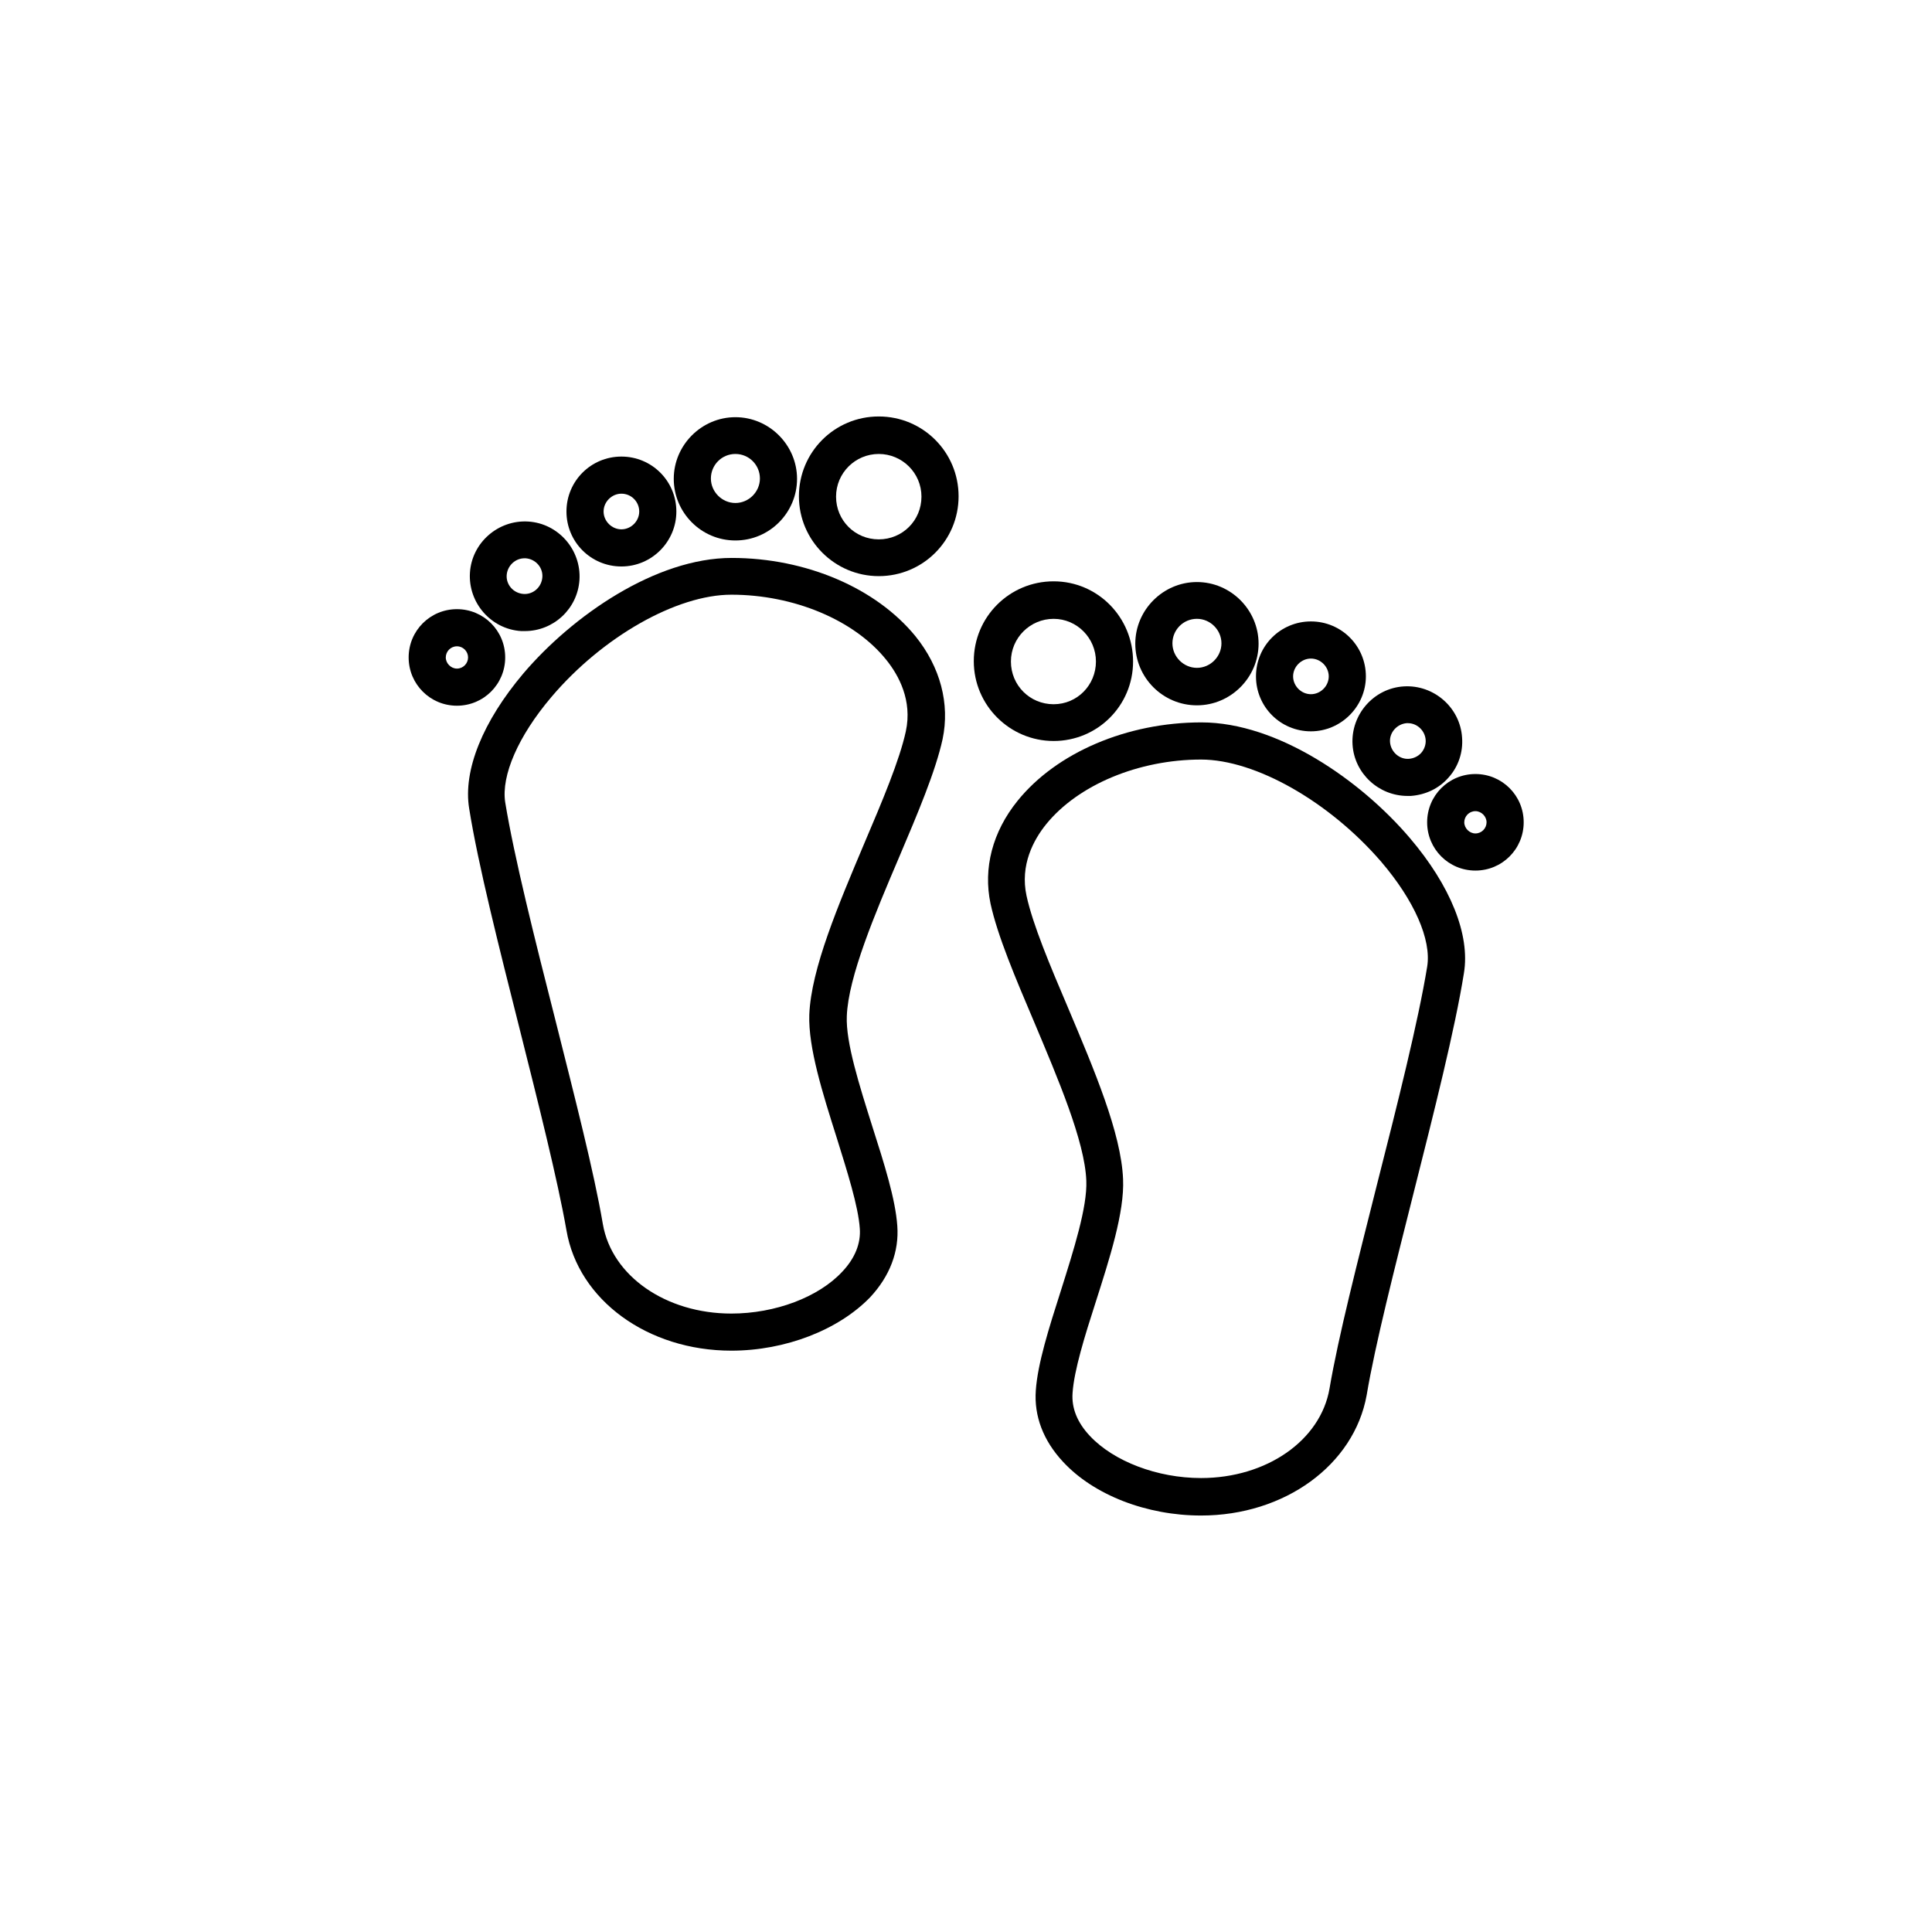
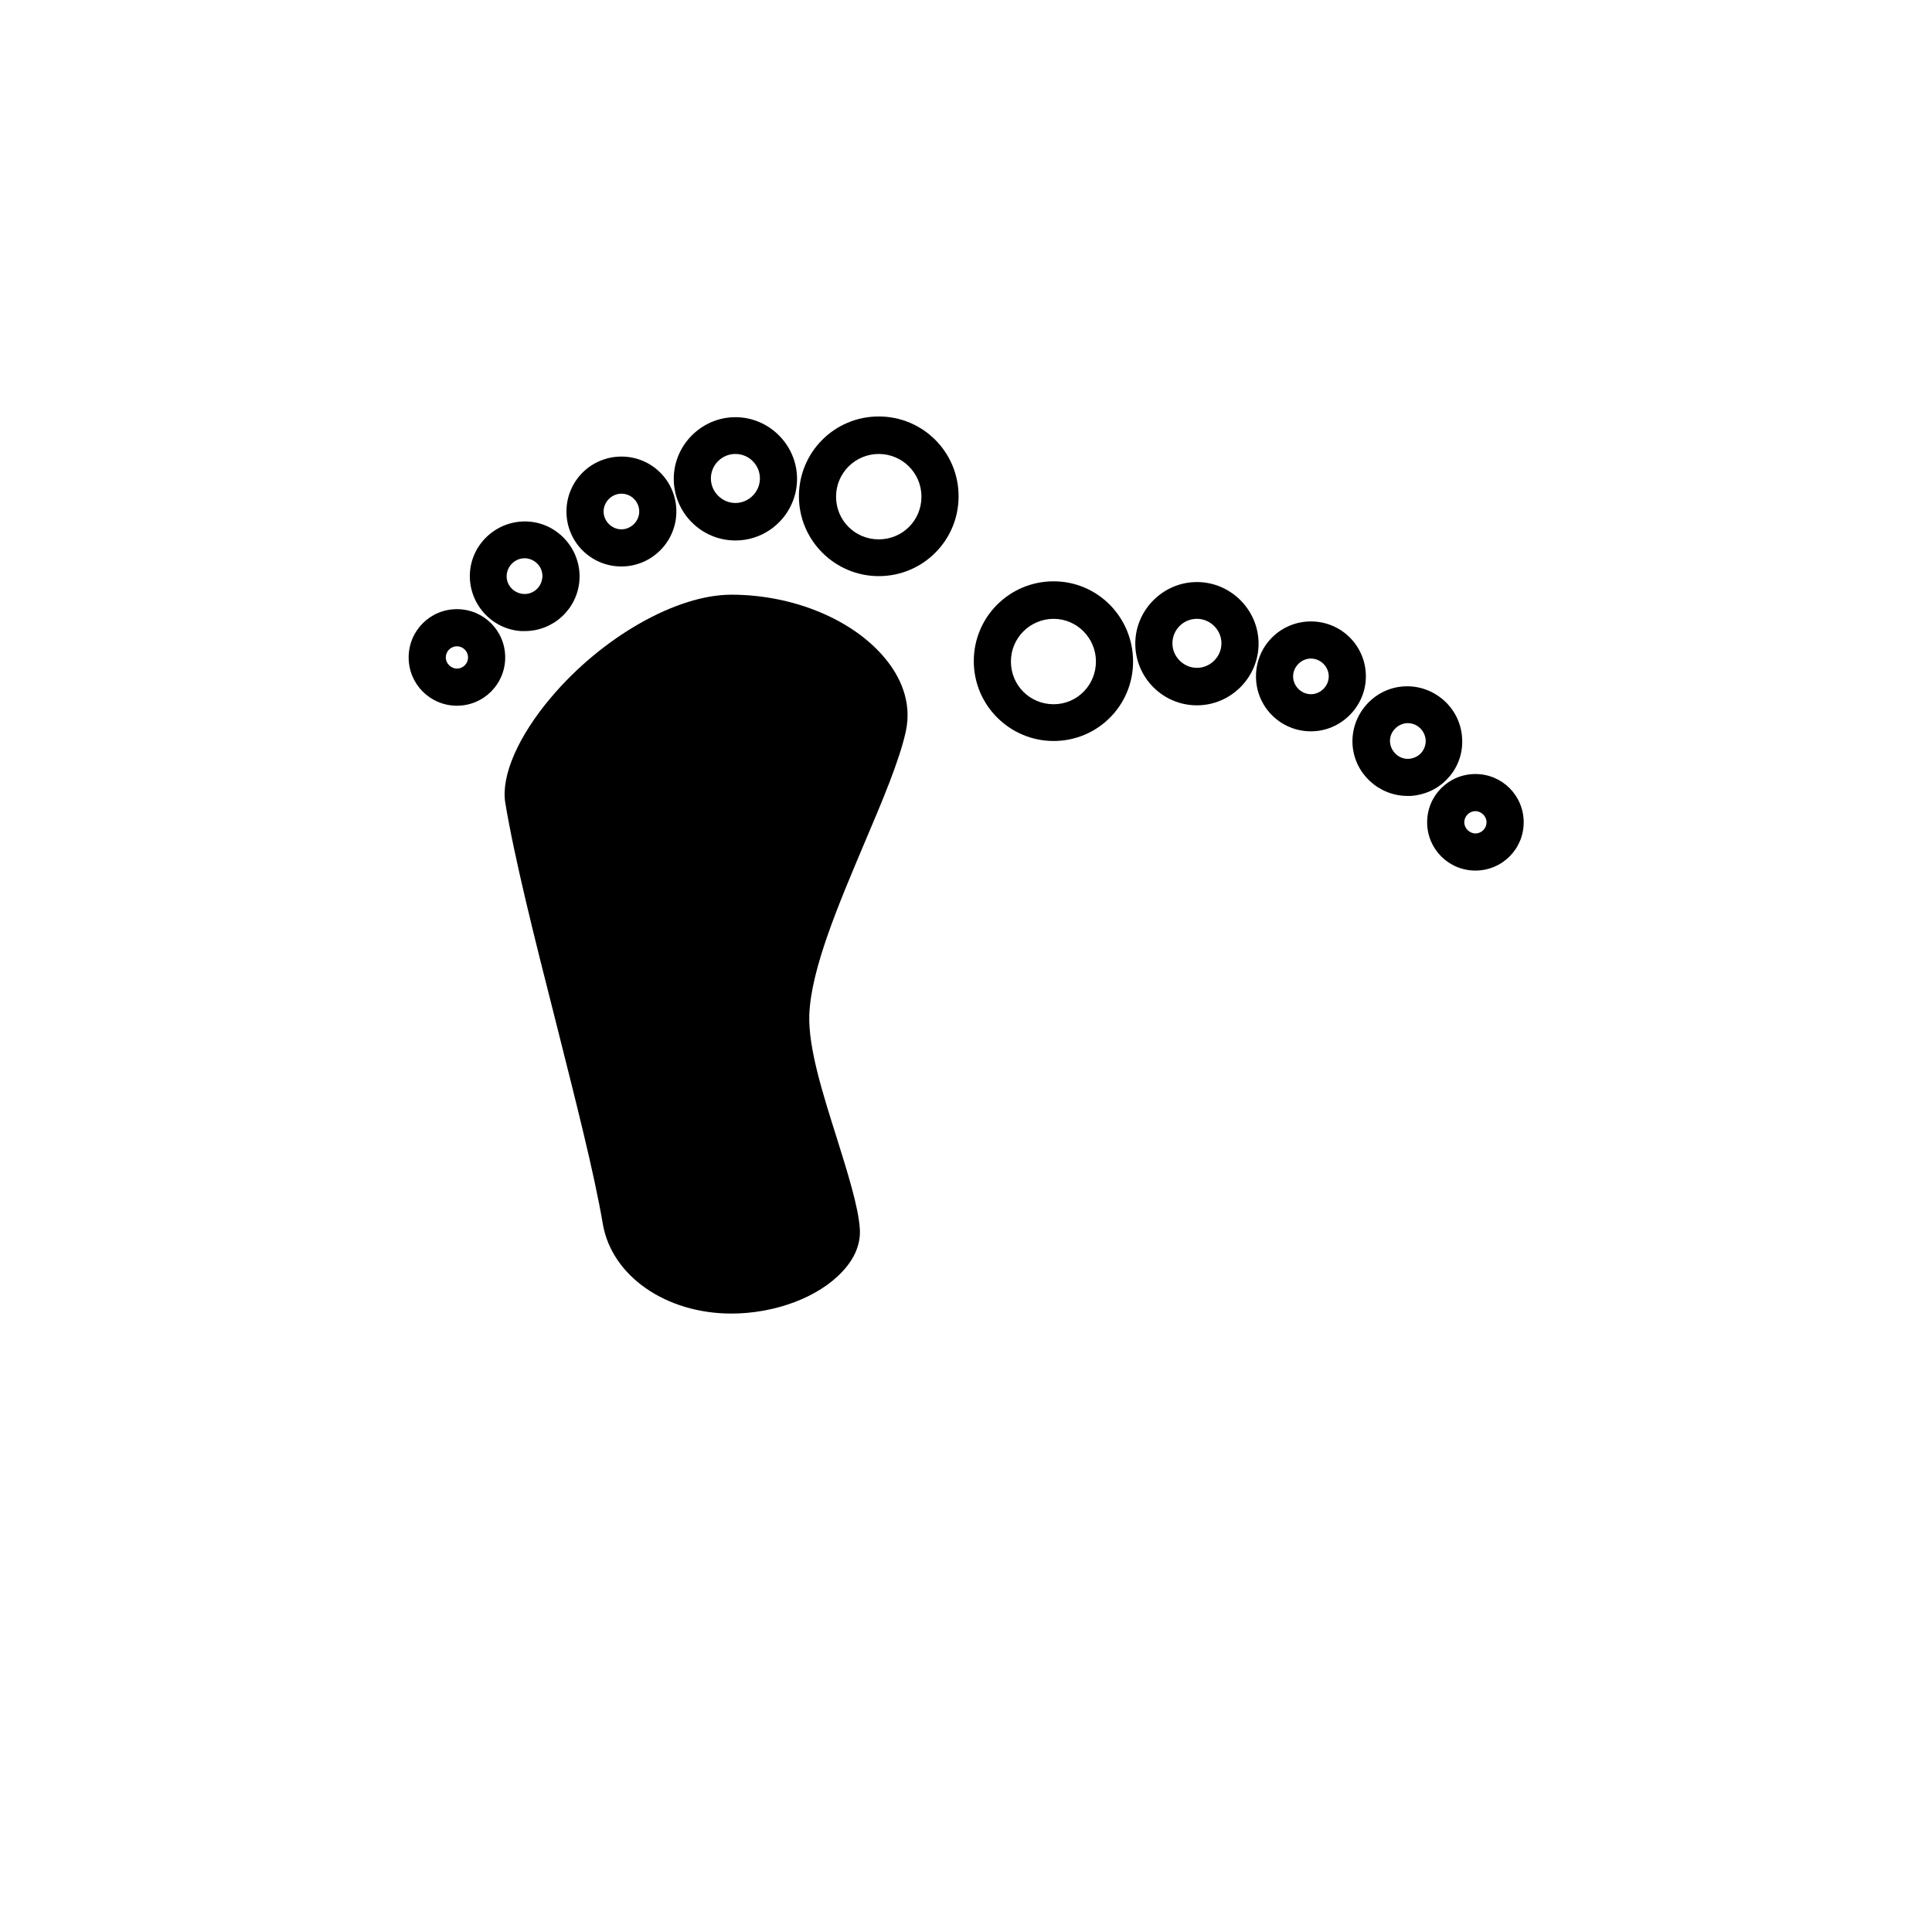
<svg xmlns="http://www.w3.org/2000/svg" fill="#000000" width="800px" height="800px" version="1.1" viewBox="144 144 512 512">
  <g>
-     <path d="m462.29 545.63c-14.367 0-28.438-5.41-36.605-14.27-5.215-5.609-7.676-12.102-7.184-18.895 0.492-7.086 3.445-16.434 6.594-26.273 3.445-10.922 7.086-22.336 6.789-29.324-0.395-10.43-7.578-27.16-13.777-41.918-5.019-11.809-9.742-22.926-11.609-31.488-1.969-9.348 0.492-18.992 7.184-27.258 10.332-12.793 29.027-20.762 48.707-20.762 20.172 0 42.215 15.352 55.203 30.602 10.824 12.695 16.039 25.684 14.367 35.816-2.363 14.859-7.969 37-13.383 58.449-4.922 19.582-10.137 39.949-12.398 53.43-3.344 18.508-21.746 31.891-43.887 31.891zm0-200.34c-16.531 0-32.57 6.691-41.031 17.121-3.344 4.133-6.988 10.824-5.215 18.992 1.672 7.676 6.199 18.402 11.02 29.719 6.887 16.336 14.07 33.16 14.562 45.363 0.395 8.758-3.543 20.961-7.281 32.668-2.856 8.855-5.707 18.008-6.102 24.008-0.297 4.035 1.277 7.871 4.625 11.414 6.297 6.691 17.809 11.121 29.422 11.121 17.32 0 31.684-9.938 34.047-23.715 2.363-13.875 7.379-33.359 12.594-54.121 5.41-21.254 10.922-43.199 13.285-57.664 1.18-7.184-3.445-17.613-12.203-27.848-13.676-15.844-33.258-27.059-47.723-27.059z" />
    <path d="m423.22 340.37c-11.609 0-21.156-9.445-21.156-21.156 0-11.711 9.445-21.156 21.156-21.156 11.707 0 21.055 9.547 21.055 21.254 0 11.711-9.445 21.059-21.055 21.059zm0-32.371c-6.199 0-11.316 5.019-11.316 11.316s5.019 11.316 11.316 11.316c6.297-0.004 11.215-5.121 11.215-11.32 0-6.199-5.016-11.312-11.215-11.312z" />
    <path d="m461.2 330.92c-9.055 0-16.336-7.379-16.336-16.336 0-8.953 7.379-16.336 16.336-16.336 8.953 0 16.336 7.379 16.336 16.336 0 8.957-7.383 16.336-16.336 16.336zm0-22.926c-3.641 0-6.496 2.953-6.496 6.496 0 3.543 2.953 6.496 6.496 6.496s6.496-2.953 6.496-6.496c0-3.547-2.953-6.496-6.496-6.496z" />
    <path d="m491.41 337.81c-8.07 0-14.562-6.496-14.562-14.562 0-8.07 6.496-14.562 14.562-14.562 8.07 0 14.562 6.496 14.562 14.562 0 7.969-6.594 14.562-14.562 14.562zm0-19.285c-2.559 0-4.723 2.164-4.723 4.723s2.164 4.723 4.723 4.723c2.559 0 4.723-2.164 4.723-4.723s-2.164-4.723-4.723-4.723z" />
    <path d="m517 354.93c-7.578 0-14.07-5.902-14.562-13.578-0.492-7.969 5.609-14.957 13.578-15.449 7.969-0.492 14.957 5.609 15.449 13.578 0.297 3.836-0.984 7.676-3.543 10.527-2.559 2.953-6.102 4.625-10.035 4.922h-0.887zm0.098-19.285h-0.297c-2.559 0.195-4.625 2.461-4.43 5.019 0.195 2.559 2.461 4.625 5.019 4.43 1.277-0.098 2.461-0.688 3.246-1.574 0.789-0.887 1.277-2.164 1.18-3.445-0.191-2.461-2.258-4.43-4.719-4.43z" />
    <path d="m535 374.71c-7.086 0-12.793-5.707-12.793-12.793 0-7.086 5.707-12.793 12.793-12.793 7.086 0 12.793 5.707 12.793 12.793 0 7.086-5.707 12.793-12.793 12.793zm0-15.746c-1.672 0-2.953 1.379-2.953 2.953s1.379 2.953 2.953 2.953c1.672 0 2.953-1.379 2.953-2.953s-1.379-2.953-2.953-2.953z" />
-     <path d="m337.81 501.94c-22.141 0-40.539-13.383-43.691-31.883-2.363-13.48-7.477-33.75-12.398-53.332-5.41-21.453-11.02-43.59-13.383-58.449-1.672-10.137 3.641-23.125 14.367-35.816 12.988-15.254 35.031-30.602 55.203-30.602 19.68 0 38.277 7.969 48.707 20.762 6.594 8.168 9.152 17.91 7.184 27.258-1.871 8.562-6.594 19.68-11.609 31.488-6.297 14.762-13.383 31.488-13.777 41.918-0.297 6.988 3.344 18.402 6.789 29.324 3.148 9.84 6.102 19.188 6.594 26.273 0.492 6.789-1.969 13.285-7.184 18.895-8.363 8.652-22.434 14.164-36.801 14.164zm0-200.34c-14.465 0-34.145 11.121-47.723 27.16-8.758 10.332-13.285 20.762-12.203 27.848 2.363 14.465 7.871 36.406 13.285 57.664 5.215 20.762 10.234 40.246 12.594 54.121 2.363 13.777 16.727 23.715 34.047 23.715 11.609 0 23.125-4.328 29.422-11.121 3.344-3.543 4.922-7.477 4.625-11.414-0.395-5.902-3.344-15.152-6.102-24.008-3.738-11.809-7.578-23.91-7.281-32.668 0.492-12.203 7.676-29.027 14.562-45.363 4.82-11.316 9.348-22.043 11.02-29.719 1.77-8.168-1.871-14.859-5.215-18.992-8.461-10.531-24.5-17.223-41.031-17.223z" />
+     <path d="m337.81 501.94zm0-200.34c-14.465 0-34.145 11.121-47.723 27.16-8.758 10.332-13.285 20.762-12.203 27.848 2.363 14.465 7.871 36.406 13.285 57.664 5.215 20.762 10.234 40.246 12.594 54.121 2.363 13.777 16.727 23.715 34.047 23.715 11.609 0 23.125-4.328 29.422-11.121 3.344-3.543 4.922-7.477 4.625-11.414-0.395-5.902-3.344-15.152-6.102-24.008-3.738-11.809-7.578-23.91-7.281-32.668 0.492-12.203 7.676-29.027 14.562-45.363 4.82-11.316 9.348-22.043 11.02-29.719 1.77-8.168-1.871-14.859-5.215-18.992-8.461-10.531-24.5-17.223-41.031-17.223z" />
    <path d="m376.88 296.68c-11.609 0-21.156-9.445-21.156-21.156 0-11.711 9.445-21.156 21.156-21.156s21.156 9.445 21.156 21.156c0 11.707-9.445 21.156-21.156 21.156zm0-32.375c-6.199 0-11.316 5.019-11.316 11.316s5.019 11.316 11.316 11.316 11.316-5.019 11.316-11.316-5.117-11.316-11.316-11.316z" />
    <path d="m338.89 287.23c-9.055 0-16.336-7.379-16.336-16.336 0-8.953 7.379-16.336 16.336-16.336 8.953 0 16.336 7.379 16.336 16.336s-7.281 16.336-16.336 16.336zm0-22.926c-3.641 0-6.496 2.953-6.496 6.496s2.953 6.496 6.496 6.496 6.496-2.953 6.496-6.496-2.856-6.496-6.496-6.496z" />
    <path d="m308.68 294.12c-8.07 0-14.562-6.496-14.562-14.562 0-8.07 6.496-14.562 14.562-14.562 8.07 0 14.562 6.496 14.562 14.562 0 7.969-6.496 14.562-14.562 14.562zm0-19.289c-2.559 0-4.723 2.164-4.723 4.723 0 2.559 2.164 4.723 4.723 4.723s4.723-2.164 4.723-4.723c0-2.555-2.066-4.723-4.723-4.723z" />
    <path d="m283.1 311.24h-0.984c-7.969-0.492-14.07-7.477-13.578-15.449 0.492-7.969 7.477-14.07 15.449-13.578 7.969 0.492 14.07 7.477 13.578 15.449-0.492 7.672-6.887 13.578-14.465 13.578zm-0.098-19.289c-2.461 0-4.527 1.969-4.723 4.43-0.195 2.559 1.77 4.82 4.43 5.019 2.559 0.195 4.82-1.77 5.019-4.43 0.195-2.559-1.77-4.82-4.43-5.019h-0.297z" />
    <path d="m265.09 331.02c-7.086 0-12.793-5.707-12.793-12.793 0-7.086 5.707-12.793 12.793-12.793 7.086 0 12.793 5.707 12.793 12.793 0 7.086-5.707 12.793-12.793 12.793zm0-15.742c-1.672 0-2.953 1.379-2.953 2.953s1.379 2.953 2.953 2.953c1.672 0 2.953-1.379 2.953-2.953 0-1.578-1.277-2.953-2.953-2.953z" />
  </g>
</svg>